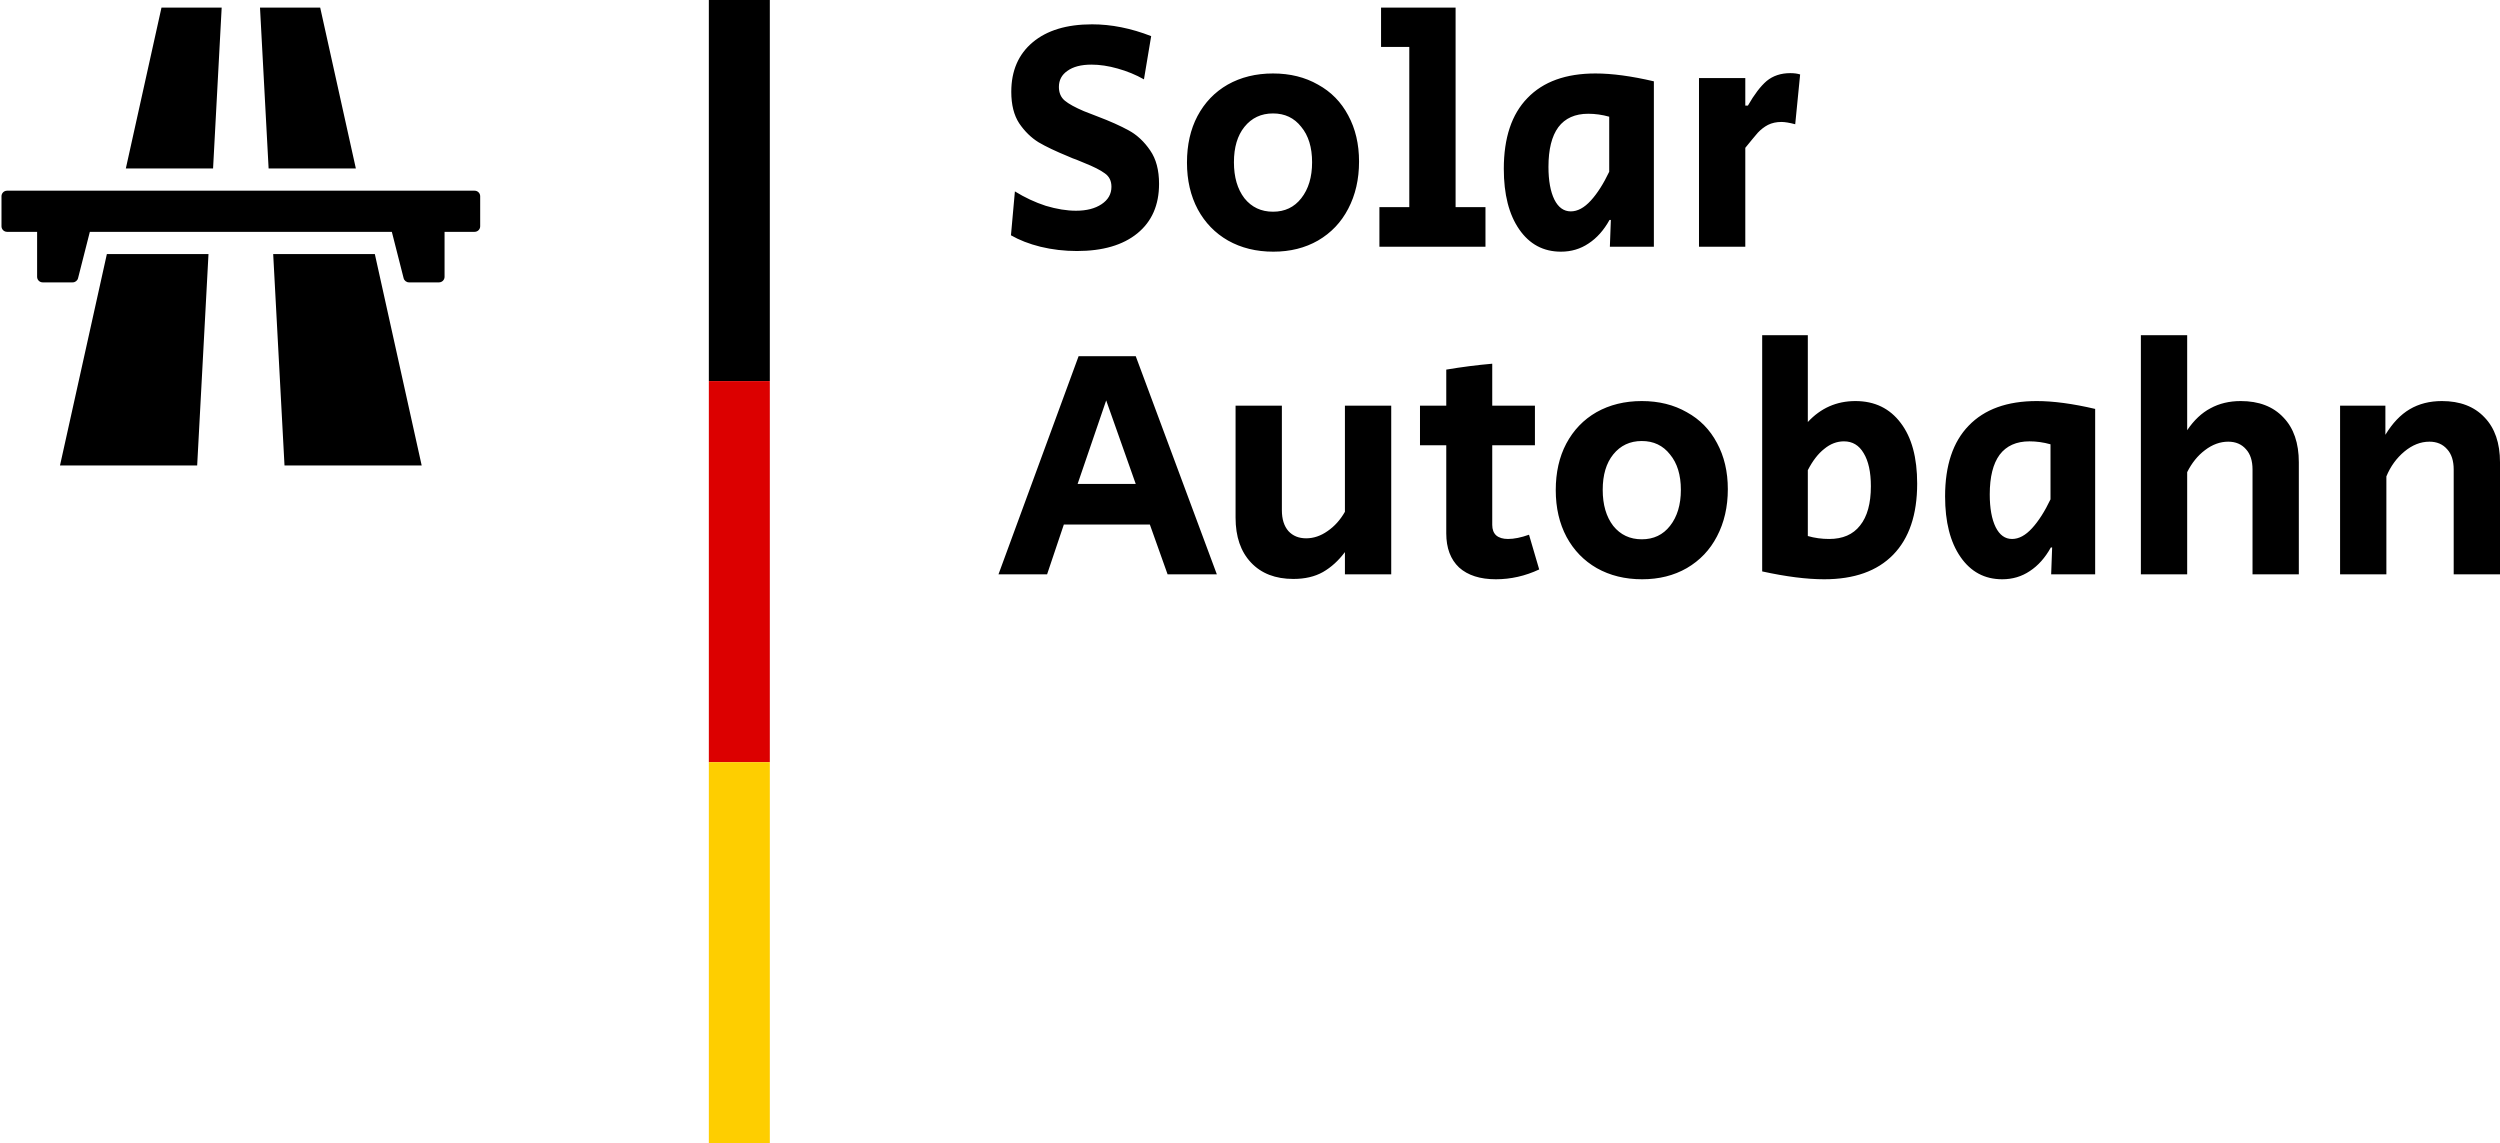
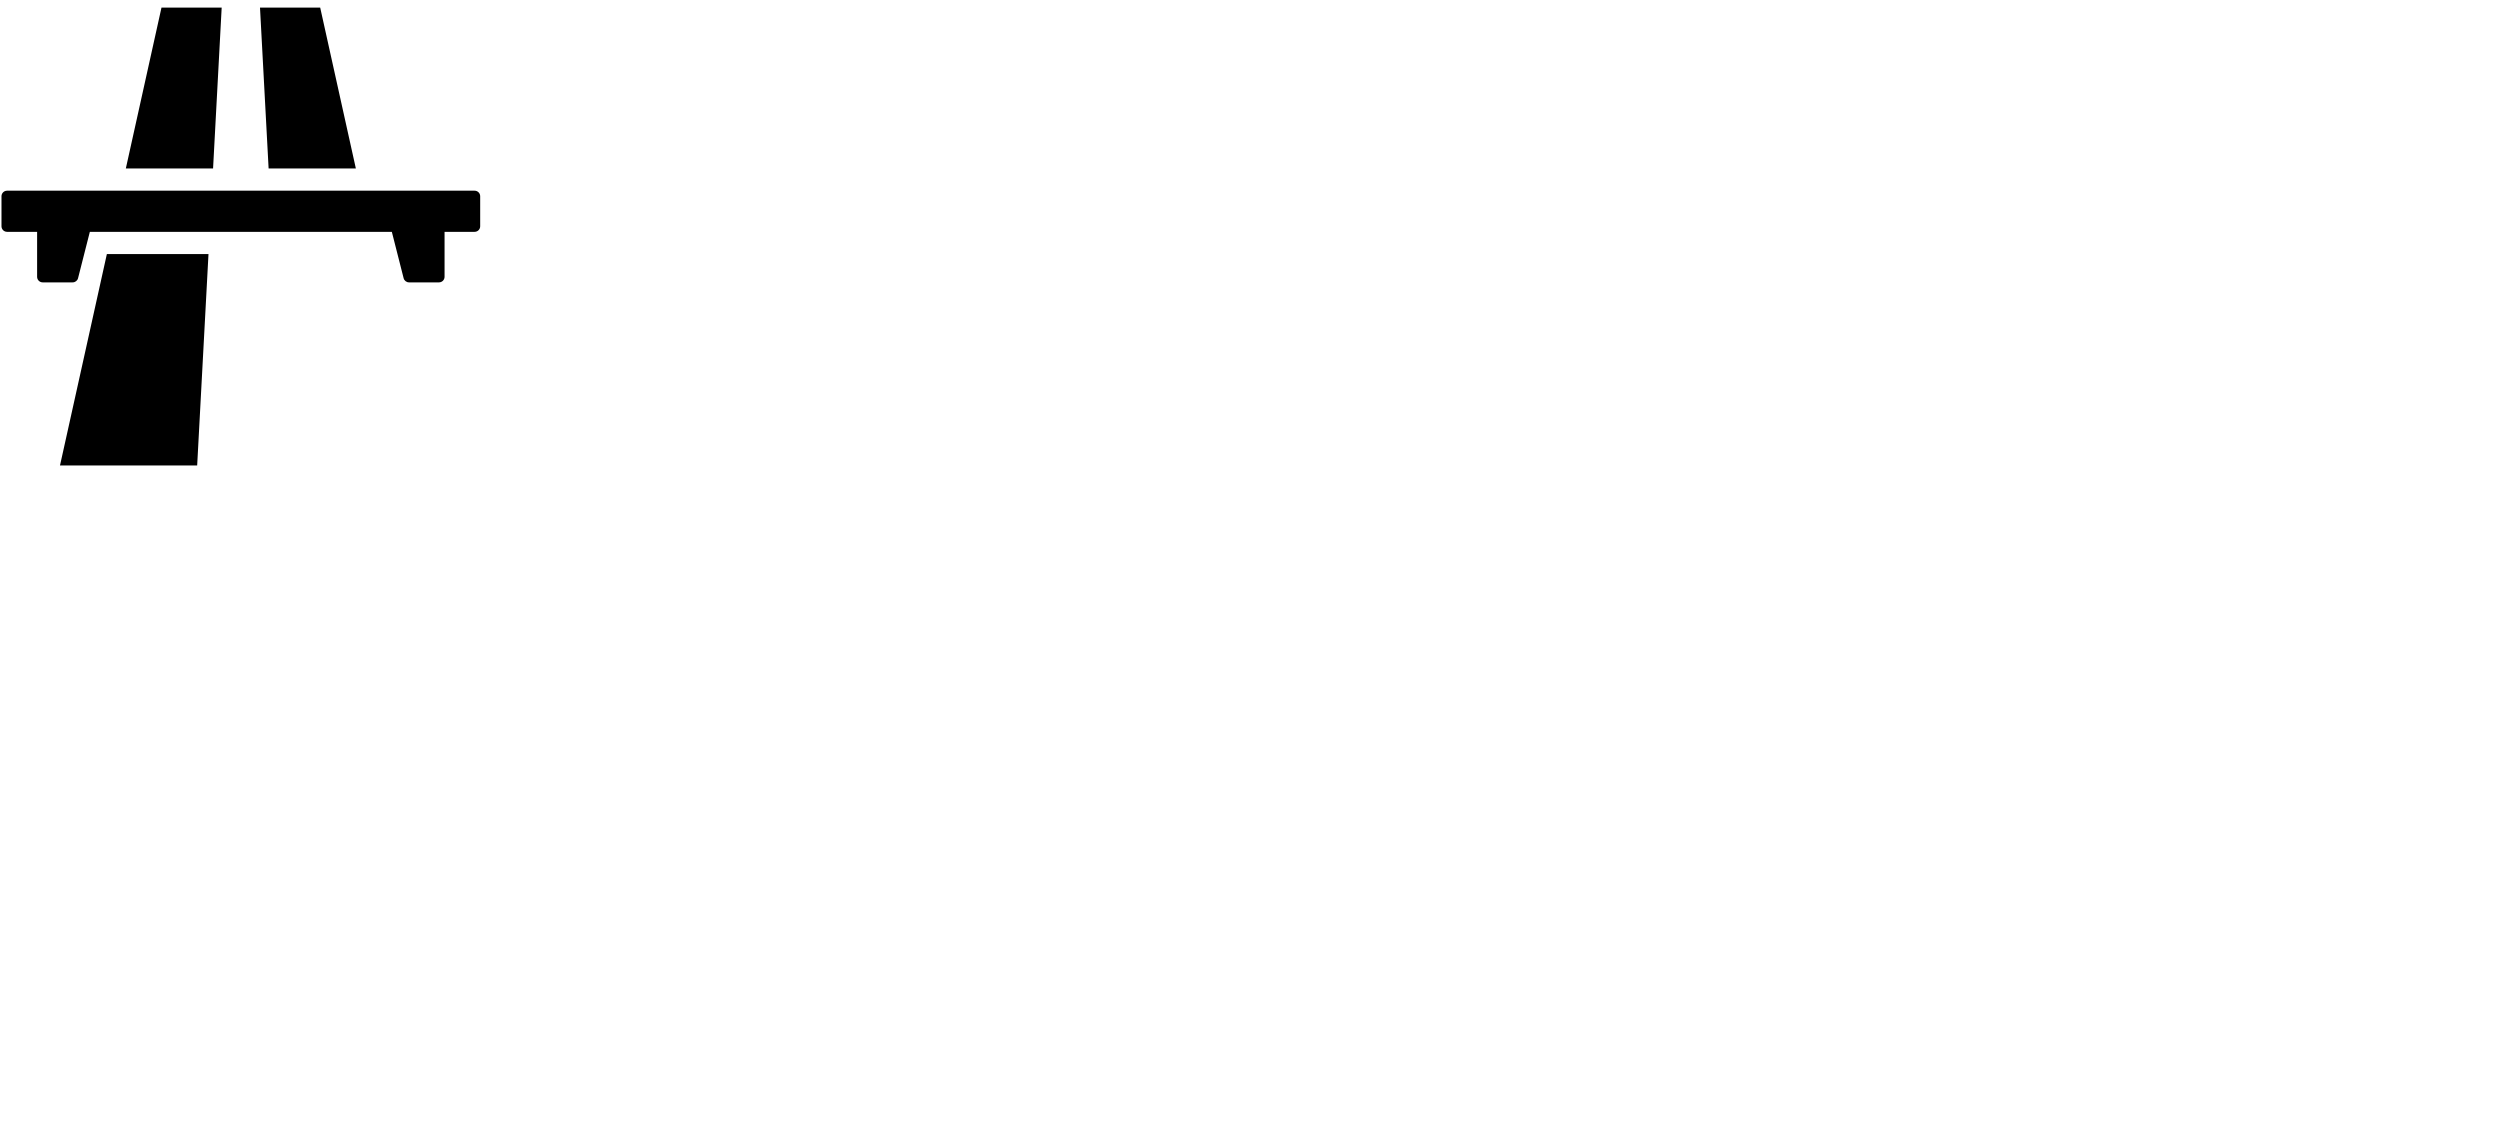
<svg xmlns="http://www.w3.org/2000/svg" width="328" height="150" viewBox="0 0 328 150" fill="none">
-   <path d="M101 0H93V50H101V0Z" fill="black" />
-   <path d="M101 50H93V100H101V50Z" fill="#DC0000" />
-   <path d="M101 100H93V150H101V100Z" fill="#FECE00" />
  <path d="M46.688 22.103C45.129 15.069 43.57 8.034 42.01 1C39.377 1 36.745 1 34.112 1C34.489 8.034 34.865 15.069 35.242 22.103H46.688Z" fill="black" />
-   <path d="M35.842 33.332C36.338 42.577 36.832 51.821 37.327 61.066C43.326 61.066 49.325 61.066 55.324 61.066C53.274 51.821 51.226 42.577 49.178 33.332H35.842Z" fill="black" />
  <path d="M29.084 1C26.451 1 23.818 1 21.186 1C19.627 8.034 18.068 15.069 16.509 22.103H27.955C28.331 15.069 28.707 8.034 29.084 1Z" fill="black" />
  <path d="M7.872 61.066C13.871 61.066 19.87 61.066 25.869 61.066C26.365 51.821 26.86 42.577 27.354 33.332H14.021C11.972 42.577 9.923 51.822 7.872 61.066Z" fill="black" />
  <path d="M62.271 25.019H0.925C0.522 25.019 0.196 25.345 0.196 25.748V29.688C0.196 30.09 0.522 30.417 0.925 30.417H4.869V36.318C4.869 36.721 5.196 37.047 5.598 37.047H9.534C9.868 37.047 10.159 36.821 10.241 36.498L11.787 30.417H51.409L52.955 36.498C53.037 36.821 53.328 37.047 53.662 37.047H57.597C58 37.047 58.326 36.721 58.326 36.318V30.417H62.271C62.674 30.417 63 30.09 63 29.688V25.748C63 25.345 62.674 25.019 62.271 25.019Z" fill="black" />
  <g clip-path="url(#clip0_1324_1251)">
-     <path d="M141.297 32.934C139.634 32.934 138.04 32.745 136.515 32.375C135.024 32.006 133.732 31.499 132.637 30.871L133.154 25.112C134.447 25.911 135.8 26.547 137.204 27.003C138.643 27.433 139.962 27.648 141.168 27.648C142.547 27.648 143.667 27.364 144.529 26.788C145.39 26.212 145.821 25.456 145.821 24.51C145.821 23.736 145.537 23.152 144.959 22.748C144.382 22.318 143.477 21.863 142.245 21.372L141.211 20.943C141.065 20.883 140.909 20.831 140.737 20.771C140.565 20.685 140.367 20.599 140.134 20.513C138.523 19.851 137.23 19.241 136.256 18.665C135.283 18.063 134.43 17.229 133.714 16.172C133.025 15.115 132.68 13.739 132.68 12.046C132.68 9.295 133.611 7.129 135.481 5.556C137.351 3.983 139.944 3.192 143.279 3.192C145.804 3.192 148.389 3.708 151.034 4.739L150.086 10.413C149.027 9.811 147.872 9.338 146.64 8.994C145.433 8.65 144.287 8.479 143.193 8.479C141.84 8.479 140.797 8.754 140.048 9.295C139.298 9.811 138.928 10.516 138.928 11.401C138.928 12.175 139.186 12.777 139.703 13.206C140.22 13.636 141.056 14.092 142.202 14.582L143.968 15.269C145.632 15.897 147.01 16.516 148.105 17.117C149.199 17.719 150.13 18.596 150.905 19.739C151.681 20.857 152.068 22.318 152.068 24.123C152.068 26.9 151.121 29.066 149.225 30.613C147.329 32.16 144.684 32.934 141.297 32.934ZM167.062 33.02C164.821 33.02 162.84 32.53 161.116 31.559C159.419 30.587 158.1 29.221 157.152 27.476C156.204 25.696 155.731 23.65 155.731 21.329C155.731 19.009 156.187 16.971 157.109 15.226C158.057 13.447 159.376 12.072 161.073 11.1C162.796 10.129 164.778 9.639 167.019 9.639C169.259 9.639 171.224 10.129 172.921 11.1C174.645 12.046 175.963 13.395 176.885 15.14C177.833 16.885 178.307 18.905 178.307 21.201C178.307 23.521 177.833 25.584 176.885 27.39C175.963 29.169 174.645 30.553 172.921 31.559C171.224 32.53 169.276 33.02 167.062 33.02ZM167.019 27.776C168.57 27.776 169.802 27.192 170.724 26.014C171.672 24.811 172.146 23.238 172.146 21.287C172.146 19.335 171.672 17.788 170.724 16.645C169.802 15.467 168.57 14.883 167.019 14.883C165.468 14.883 164.218 15.467 163.27 16.645C162.348 17.788 161.892 19.335 161.892 21.287C161.892 23.238 162.348 24.811 163.27 26.014C164.218 27.192 165.468 27.776 167.019 27.776ZM180.978 27.175H184.899V6.158H181.194V1H190.974V27.175H194.894V32.375H180.978V27.175ZM204.795 33.02C202.495 33.02 200.676 32.049 199.324 30.097C197.971 28.146 197.299 25.499 197.299 22.146C197.299 18.08 198.333 14.986 200.401 12.863C202.469 10.713 205.442 9.639 209.319 9.639C211.499 9.639 214.058 9.983 216.988 10.671V32.375H211.215L211.344 28.851H211.172C210.422 30.201 209.509 31.232 208.414 31.946C207.355 32.659 206.148 33.02 204.795 33.02ZM206.088 27.733C206.975 27.733 207.854 27.261 208.716 26.315C209.578 25.37 210.379 24.106 211.129 22.533V15.312C210.207 15.054 209.293 14.925 208.371 14.925C206.648 14.925 205.338 15.51 204.451 16.688C203.589 17.865 203.158 19.593 203.158 21.888C203.158 23.693 203.417 25.129 203.934 26.186C204.451 27.218 205.174 27.733 206.088 27.733ZM222.908 10.241H228.983V13.851H229.328C230.164 12.39 230.982 11.315 231.783 10.627C232.619 9.94 233.653 9.596 234.886 9.596C235.403 9.596 235.833 9.656 236.178 9.768L235.532 16.301C234.782 16.103 234.179 16 233.722 16C233.059 16 232.473 16.129 231.956 16.387C231.465 16.645 231.025 16.988 230.62 17.418C230.25 17.848 229.698 18.51 228.983 19.395V32.375H222.908V10.241ZM141.513 46.731H149.009L159.651 75.355H153.189L150.862 68.822H139.574L137.377 75.355H131L141.513 46.731ZM149.009 63.493L145.132 52.533L141.383 63.493H149.009ZM169.69 75.957C167.338 75.957 165.485 75.244 164.132 73.808C162.779 72.373 162.107 70.413 162.107 67.92V53.221H168.182V66.931C168.182 68.109 168.466 69.02 169.044 69.682C169.621 70.309 170.397 70.627 171.37 70.627C172.344 70.627 173.283 70.309 174.171 69.682C175.093 69.054 175.851 68.203 176.454 67.146V53.221H182.529V75.355H176.454V72.433C175.618 73.55 174.662 74.427 173.568 75.054C172.499 75.656 171.207 75.957 169.69 75.957ZM196.256 76C194.188 76 192.576 75.484 191.43 74.453C190.31 73.395 189.75 71.9 189.75 69.983V58.421H186.303V53.221H189.75V48.493C191.792 48.149 193.8 47.891 195.782 47.719V53.221H201.383V58.421H195.782V68.865C195.782 69.467 195.954 69.923 196.299 70.241C196.67 70.559 197.187 70.713 197.85 70.713C198.651 70.713 199.573 70.524 200.607 70.155L201.943 74.711C200.108 75.57 198.212 76 196.256 76ZM215.446 76C213.205 76 211.224 75.51 209.5 74.539C207.803 73.567 206.484 72.201 205.536 70.456C204.588 68.676 204.115 66.63 204.115 64.309C204.115 61.989 204.571 59.951 205.493 58.206C206.441 56.427 207.76 55.052 209.457 54.08C211.18 53.109 213.162 52.619 215.403 52.619C217.643 52.619 219.608 53.109 221.305 54.08C223.029 55.026 224.347 56.375 225.269 58.12C226.217 59.865 226.691 61.885 226.691 64.18C226.691 66.501 226.217 68.564 225.269 70.37C224.347 72.149 223.029 73.533 221.305 74.539C219.616 75.51 217.66 76 215.446 76ZM215.403 70.756C216.954 70.756 218.186 70.172 219.108 68.994C220.056 67.791 220.53 66.218 220.53 64.266C220.53 62.315 220.056 60.768 219.108 59.625C218.186 58.447 216.954 57.862 215.403 57.862C213.852 57.862 212.602 58.447 211.654 59.625C210.732 60.768 210.276 62.315 210.276 64.266C210.276 66.218 210.732 67.791 211.654 68.994C212.602 70.172 213.852 70.756 215.403 70.756ZM239.341 76C237.04 76 234.325 75.656 231.198 74.969V43.98H237.186V55.37C238.884 53.539 240.96 52.619 243.434 52.619C245.958 52.619 247.94 53.582 249.379 55.499C250.818 57.39 251.533 60.037 251.533 63.45C251.533 67.516 250.482 70.627 248.388 72.776C246.294 74.925 243.278 76 239.341 76ZM239.987 70.713C241.77 70.713 243.115 70.129 244.037 68.951C244.985 67.774 245.459 66.054 245.459 63.794C245.459 61.928 245.14 60.484 244.511 59.453C243.907 58.421 243.046 57.905 241.926 57.905C241.004 57.905 240.142 58.232 239.341 58.894C238.539 59.522 237.815 60.459 237.186 61.688V70.327C238.074 70.585 239.013 70.713 239.987 70.713ZM262.692 76C260.392 76 258.573 75.029 257.221 73.077C255.868 71.126 255.196 68.478 255.196 65.126C255.196 61.06 256.23 57.966 258.298 55.842C260.366 53.693 263.339 52.619 267.216 52.619C269.396 52.619 271.956 52.963 274.885 53.65V75.355H269.112L269.241 71.831H269.069C268.319 73.18 267.406 74.212 266.311 74.925C265.252 75.639 264.045 76 262.692 76ZM263.985 70.713C264.872 70.713 265.751 70.241 266.613 69.295C267.475 68.35 268.276 67.086 269.026 65.513V58.292C268.104 58.034 267.19 57.905 266.268 57.905C264.545 57.905 263.235 58.49 262.348 59.668C261.486 60.845 261.055 62.573 261.055 64.868C261.055 66.673 261.314 68.109 261.831 69.166C262.348 70.198 263.063 70.713 263.985 70.713ZM280.883 43.98H286.958V56.444C287.845 55.129 288.871 54.166 290.017 53.565C291.163 52.937 292.49 52.619 293.98 52.619C296.367 52.619 298.229 53.332 299.581 54.768C300.934 56.169 301.606 58.138 301.606 60.656V75.355H295.531V61.602C295.531 60.459 295.247 59.565 294.67 58.937C294.092 58.275 293.317 57.948 292.343 57.948C291.283 57.948 290.258 58.318 289.284 59.066C288.336 59.779 287.561 60.742 286.958 61.946V75.355H280.883V43.98ZM307.018 53.221H312.963V57.046C313.885 55.524 314.945 54.407 316.152 53.693C317.358 52.98 318.763 52.619 320.374 52.619C322.761 52.619 324.622 53.332 325.975 54.768C327.328 56.169 328 58.138 328 60.656V75.355H321.925V61.602C321.925 60.459 321.641 59.565 321.063 58.937C320.486 58.275 319.711 57.948 318.737 57.948C317.591 57.948 316.496 58.378 315.462 59.238C314.428 60.097 313.636 61.189 313.093 62.504V75.355H307.018V53.221Z" fill="black" />
-   </g>
+     </g>
  <defs>
    <clipPath id="clip0_1324_1251">
      <rect width="197" height="75" fill="white" transform="translate(131 1)" />
    </clipPath>
  </defs>
</svg>